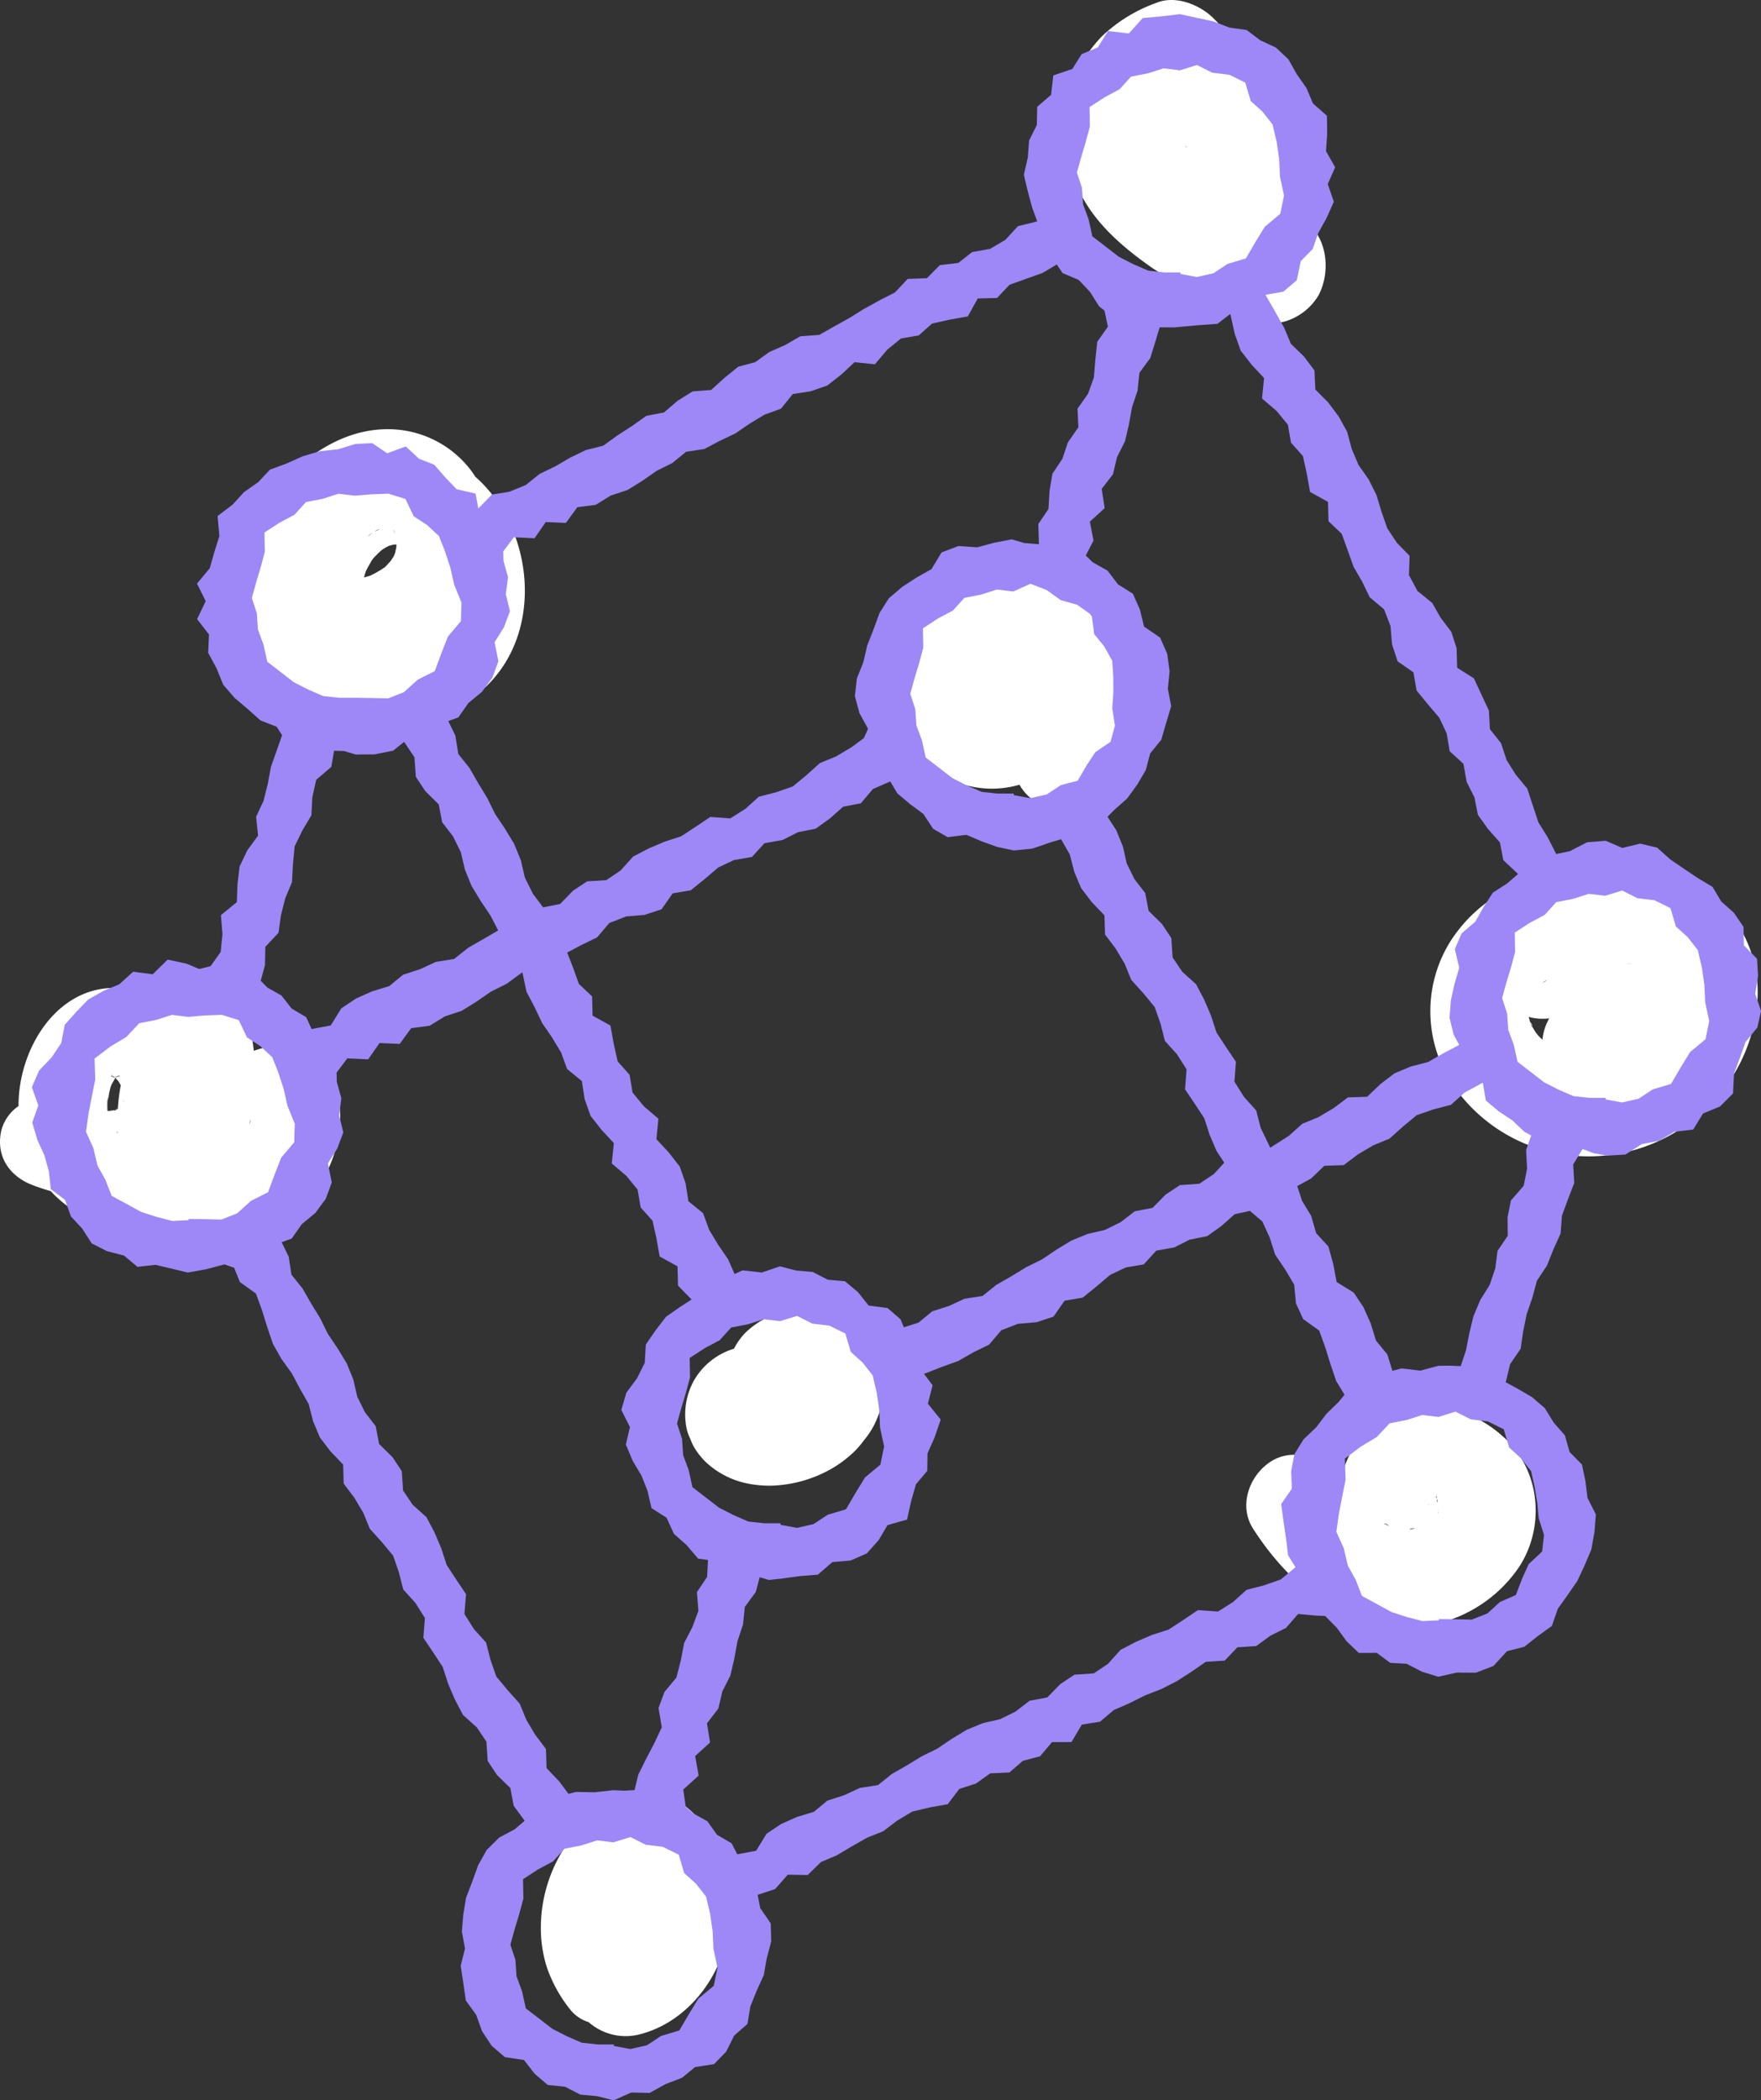
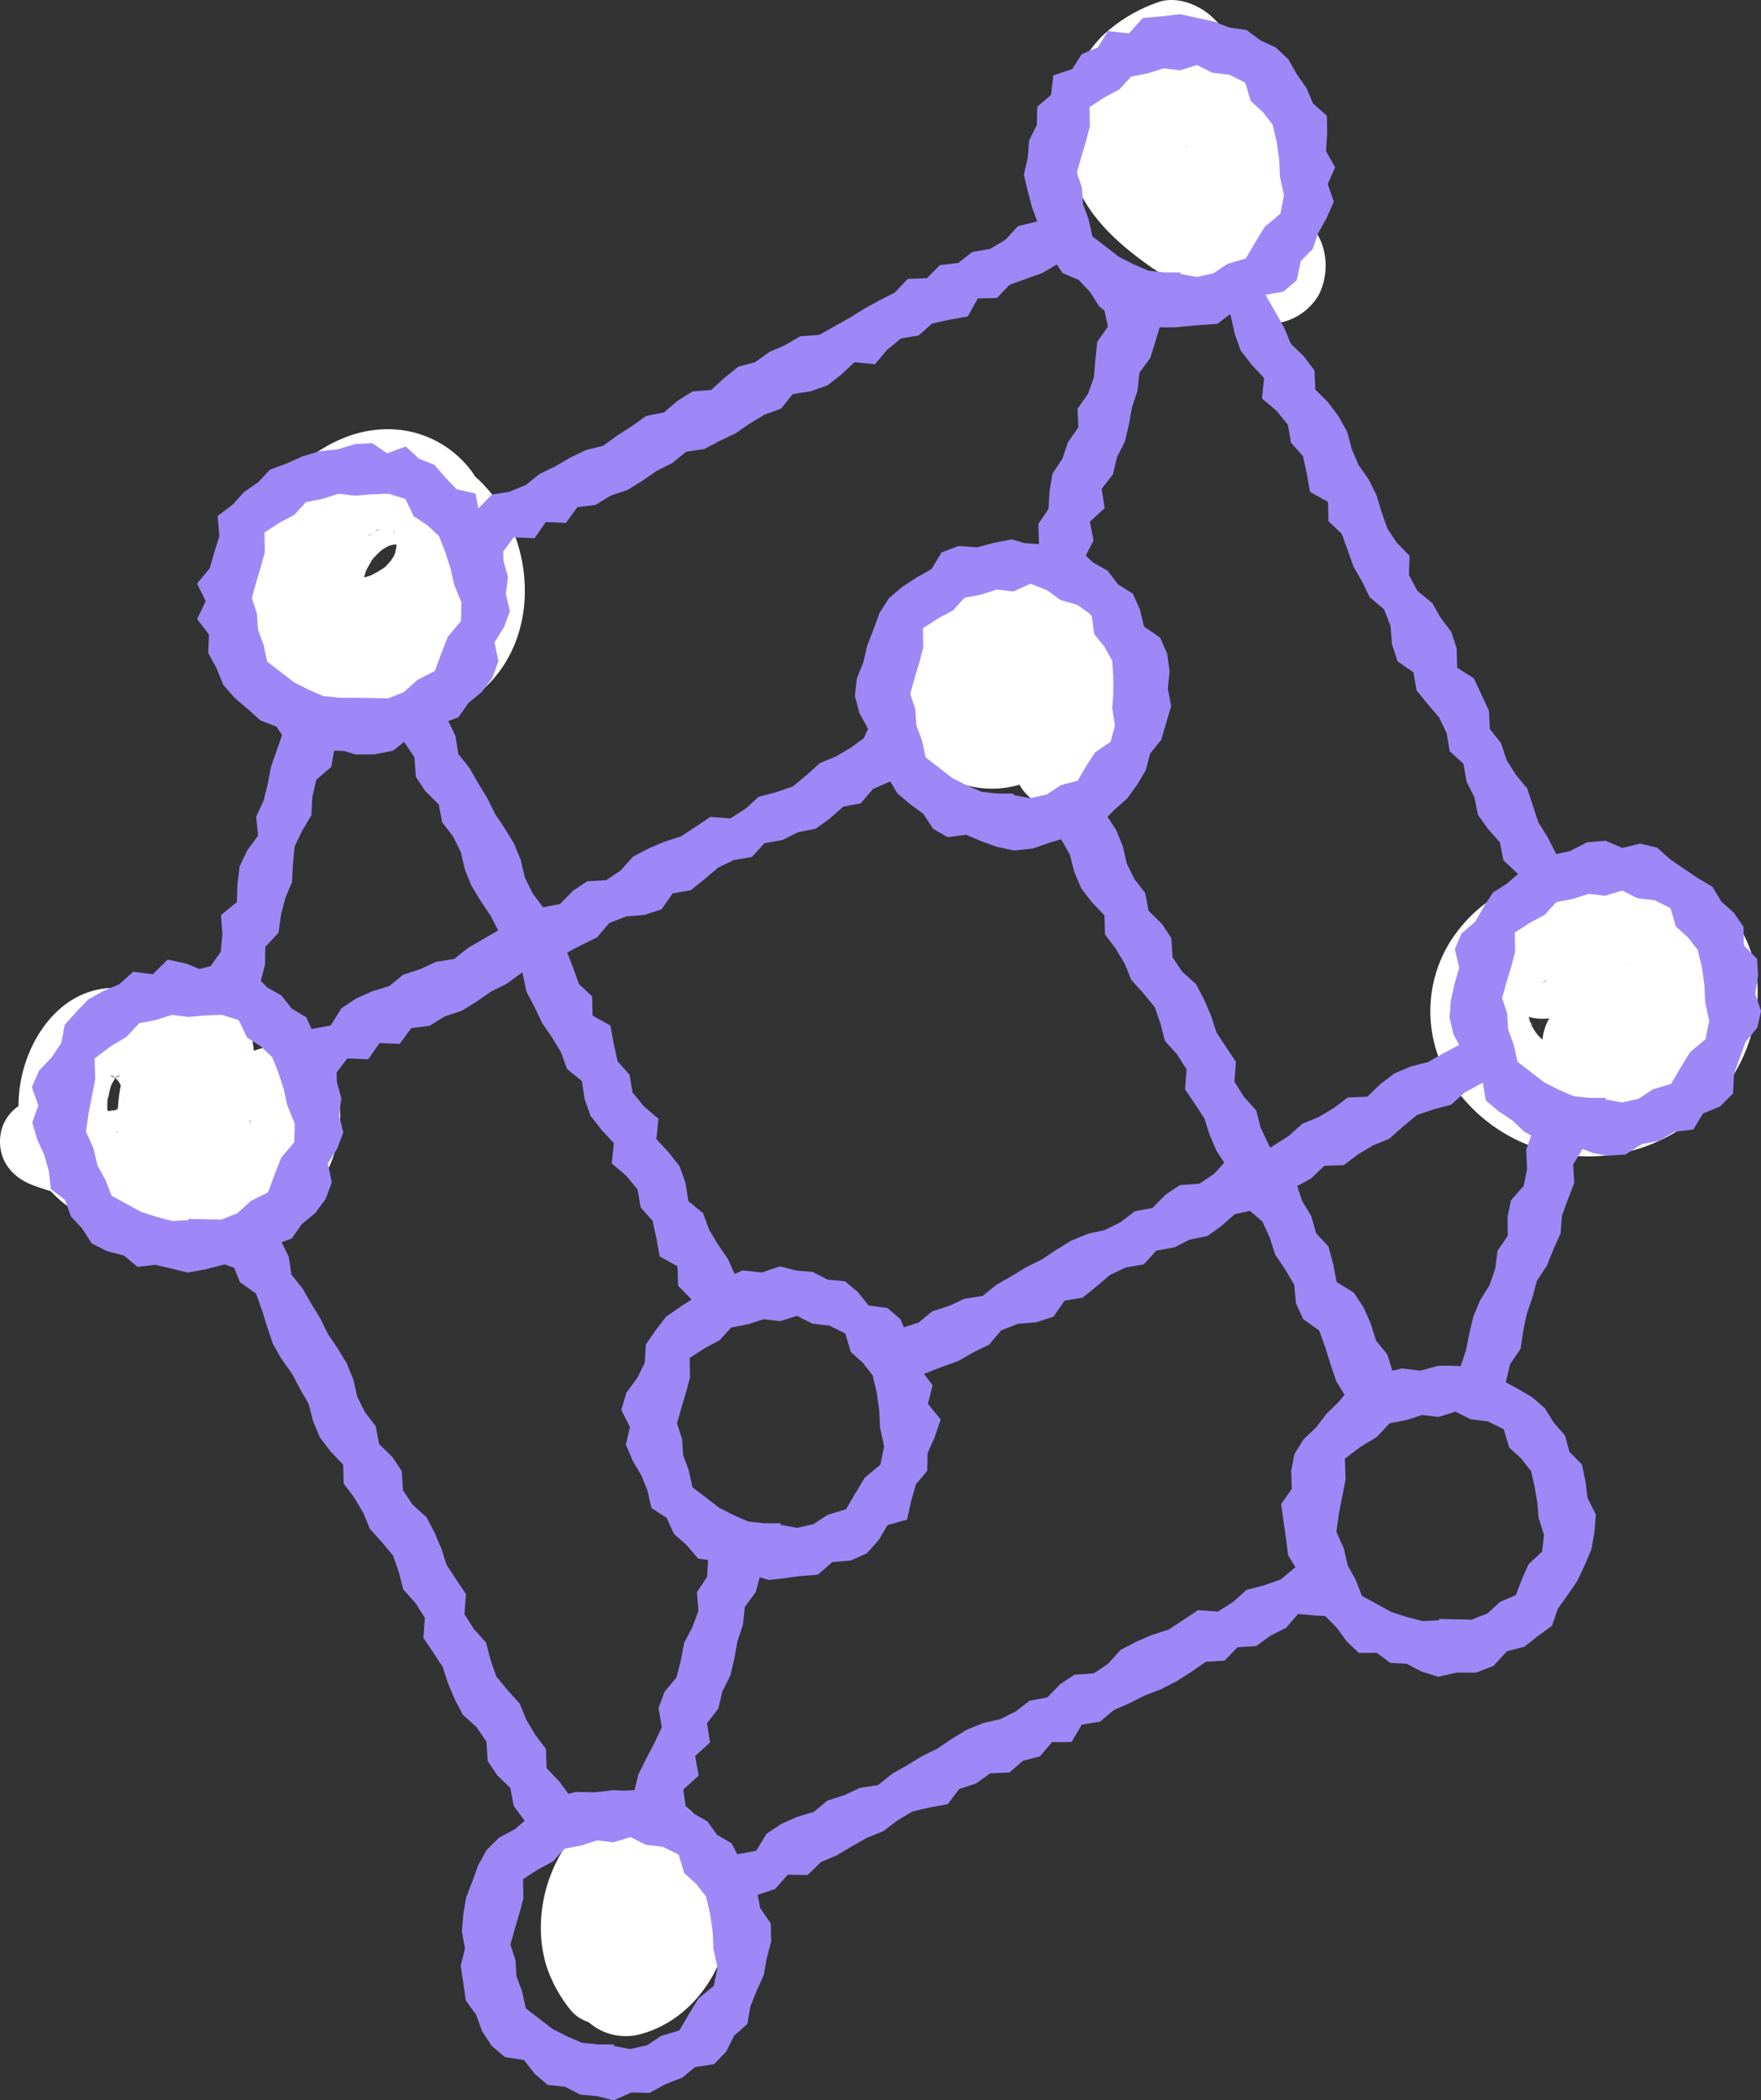
<svg xmlns="http://www.w3.org/2000/svg" width="272.067" height="324.356" viewBox="0 0 272.067 324.356">
  <rect x="0" y="0" width="272.067" height="324.356" fill="#333333" stroke="none" />
  <g transform="translate(-13598.496 -143.48)">
    <path d="M432.824,76.885a9.028,9.028,0,0,0,5.289-4.067c2.086-3.944,1.289-9.983-3.174-12.109-.793-.378-1.59-.76-2.384-1.142a9.111,9.111,0,0,0,5.879-8.259c.335-4.995-3.267-9.765-7.6-11.874a20.357,20.357,0,0,0-3.05-1.168,29.472,29.472,0,0,0-6.043-8.359c-2.086-2.012-5.735-3.431-8.61-2.276a23.8,23.8,0,0,0-8.486,5.192,21,21,0,0,0-4.72,7.626c-1.992,5.269-1.142,11.1,1.148,16.092,2.337,5.092,6.926,8.979,11.429,12.105A94.835,94.835,0,0,0,426,75.991a9.5,9.5,0,0,0,6.819.894M417.716,49.966l-.06-.077c-.023-.027-.037-.057-.057-.084l.04-.023c.04.074.087.154.134.241l-.057-.057" transform="translate(13364.091 116.265)" fill="#fff" />
    <g transform="translate(13598.496 145.679)">
      <path d="M361.024,76.333a22.778,22.778,0,0,0,4.389,7.737c.114.358.218.723.335,1.081,1.178,3.569,4.891,6.3,8.717,5.453a25.469,25.469,0,0,0,2.8.991c7.526,2.173,16.052.636,21.773-4.881,9.015-8.7,7.238-24.485-1.711-32.366-.251-.385-.505-.767-.79-1.135a16.112,16.112,0,0,0-12.778-6.2c-4.884.013-9.22,2.076-12.956,5.065-5.263,4.211-7.388,10.431-7.676,16.849a7.139,7.139,0,0,0-2.106,7.405m19.741-12.885c.228-.141.462-.278.686-.429a3.263,3.263,0,0,1-.746.485l.06-.057m1.339-.837c.074-.04.151-.077.228-.114l.07-.027c.04-.013.08-.02.121-.033a4.287,4.287,0,0,1-.74.375c.107-.067.211-.141.321-.2m-1.841,6.839c.06-.2.134-.4.2-.593a15.835,15.835,0,0,1,.9-1.57c-.428.609-.154.144.154-.248.154-.221.318-.435.465-.659-.141.208-.254.378-.355.526l.047-.054a16.4,16.4,0,0,1,1.192-1.172c.211-.141.425-.278.646-.4.144-.087.295-.161.445-.238.238-.074.479-.137.72-.2.157-.007.318-.023.475-.023,0,.171-.02.341-.03.512-.044.2-.1.4-.154.6.077-.157.007.147-.147.485-.067.184-.131.372-.2.559l-.01.01c.04-.137.084-.275.117-.385l0,.007c-.137.251-.291.485-.442.723-.211.238-.593.663-.927,1-.09.054-.2.127-.355.228-.328.218-.666.425-1.011.619-.288.161-.582.3-.874.452-.328.107-.653.191-.978.288.04-.154.074-.311.12-.465m4.4-6.876.047.044c.05.09.1.177.147.271.037.074.07.151.1.234-.161-.278-.251-.449-.3-.549m-1.59,6.029c-.164.144-.291.234-.335.2a1.651,1.651,0,0,0,.335-.2m5.122-1.962-.268-.3c.084.094.174.191.261.288l.007.013" transform="translate(-323.896 17.068)" fill="#fff" />
      <path d="M435.8,69.171c-6.793-.181-12.929,3.6-16.775,9.34a20.348,20.348,0,0,0-.345,21.717,25.316,25.316,0,0,0,17.565,11.53,25.983,25.983,0,0,0,21.117-6.223A25.419,25.419,0,0,0,466.27,87.4a19.4,19.4,0,0,0-9.005-17.07c-6.032-3.84-14.736-4.188-21.465-1.158M430.815,89.5v0c.023-.064.047-.12.067-.184-.017.057-.043.124-.067.187m2.253-4.3a5.071,5.071,0,0,0,.673-.425,1.464,1.464,0,0,1-.7.452l.03-.027m13.689-2.872c-.409-.02-.67-.037-.827-.054.254.013.512.023.77.04l.057.013m-15.517,9.34-.07-.241a1.555,1.555,0,0,0-.208-.368c.057.064.1.12.151.181-.077-.248-.144-.5-.211-.743.134.044.268.09.4.12a8.237,8.237,0,0,0,2.775.124,8.165,8.165,0,0,0-1.048,3.3c-.2-.2-.418-.392-.613-.6-.047-.05-.231-.3-.388-.475-.2-.308-.388-.619-.569-.937-.04.044-.134-.05-.221-.355" transform="translate(-194.729 64.326)" fill="#fff" />
-       <path d="M420.658,75.127c.053-.057-.01-.368-.348-.787l.057.191c.07.157.134.321.174.4s.08.127.117.194" transform="translate(-183.93 81.221)" fill="#fff" />
+       <path d="M420.658,75.127c.053-.057-.01-.368-.348-.787l.057.191s.08.127.117.194" transform="translate(-183.93 81.221)" fill="#fff" />
      <path d="M419.68,58.274c-3.927-3.12-8.848-5.323-13.99-4.8-5.222.536-9.832,2.876-12.651,7.425-4.221,6.809-2.514,16.146,2.7,21.877a15.186,15.186,0,0,0,15.306,4.148,7.255,7.255,0,0,0,2.725,2.772,7.659,7.659,0,0,0,5.842.767c1.741-.566,3.78-1.721,4.533-3.485a27.749,27.749,0,0,0,2.343-16.561,19.76,19.76,0,0,0-6.809-12.145" transform="translate(-253.537 32.058)" fill="#fff" />
-       <path d="M382.08,107.539a9.113,9.113,0,0,0,.649,1.413,10.9,10.9,0,0,0,1.962,2.4,13.241,13.241,0,0,0,5.5,2.963,16.723,16.723,0,0,0,4.687.5,19.968,19.968,0,0,0,9.009-2.591,18.464,18.464,0,0,0,3.672-2.785,15.583,15.583,0,0,0,1.386-1.65,12.956,12.956,0,0,0,1.322-1.9,13.4,13.4,0,0,0,1.189-10.261,11.25,11.25,0,0,0-2.745-4.576,12.287,12.287,0,0,0-4.563-2.742,13.779,13.779,0,0,0-7.315-.365,12.812,12.812,0,0,0-3.542,1.275,5.845,5.845,0,0,0-.787.475,12.519,12.519,0,0,0-2.045,1.664,10.837,10.837,0,0,0-1.62,2.32c-.09.027-.181.044-.265.077a10.677,10.677,0,0,0-5.845,4.717,10.811,10.811,0,0,0-1.165,7.67,7.227,7.227,0,0,0,.512,1.4" transform="translate(-275.453 112.413)" fill="#fff" />
      <path d="M379.392,143.663a5.863,5.863,0,0,0,2.648,1.707,8.672,8.672,0,0,0,7.847,1.9c6.675-1.681,11.61-7.512,13.337-14.014a21.041,21.041,0,0,0-4.124-19.213,14.919,14.919,0,0,0-3.86-3.18c-3.355-1.9-7.127-.71-10.207,1.1a20.689,20.689,0,0,0-7.469,7.73,22.85,22.85,0,0,0-2.9,11.382,19.858,19.858,0,0,0,.947,5.889,21.84,21.84,0,0,0,3.78,6.7" transform="translate(-291.104 164.708)" fill="#fff" />
-       <path d="M426.648,125.622a21.309,21.309,0,0,0,22.2-7.991c4.71-6.334,4.007-15.761-2.089-20.97A17.894,17.894,0,0,0,435.951,92.1a13.513,13.513,0,0,0-10.508,4.215,14.468,14.468,0,0,0-3.669,7.633c-.134-.2-.274-.392-.405-.6-2.143-3.331-6.833-5-10.375-2.718-3.331,2.149-5.015,6.806-2.722,10.375,4.272,6.642,10.472,12.711,18.376,14.609m10.06-18.65-.023-.1q-.01-.156-.03-.321l.084-.08a2.451,2.451,0,0,1-.03.5m0,1.044c.03.057.064.11.094.171l0-.074.02.02-.013.057.037.07.007.037-.047-.09v0c-.037-.067-.077-.141-.1-.2l.01.01m.144.285v.007l0,0,0-.01m0,0,0-.02.007.013-.01.01v0m-.024.221.04-.08,0,.027a.648.648,0,0,1-.027.141.408.408,0,0,1-.017-.087m-.877-1.373-.037.007.047-.01-.01,0m-.515.127.043.01c-.117.033-.228.064-.368.1a3.339,3.339,0,0,0,.325-.107m1.359.037v0m-.1-.907.02-.044,0,.027-.023.017m-.033-.161-.044.04a1.937,1.937,0,0,1-.017-.278.451.451,0,0,1,.077.174l-.017.064m.023-.633-.087.368a.777.777,0,0,1,.087-.368m-.09.385c-.02.074-.037.151-.057.228-.027-.208,0-.278.057-.228m-3.291,4.924c-.157.044-.315.094-.475.131-.06.013-.137.023-.211.037s-.144,0-.214,0a2.271,2.271,0,0,1,.9-.171m-4.057-.348-.043-.013a6.838,6.838,0,0,0-.773-.352,1.1,1.1,0,0,1,.817.365" transform="translate(-214.669 122.885)" fill="#fff" />
      <path d="M416.058,96.9l0-.007v.017l0-.01" transform="translate(-193.919 134.175)" fill="#fff" />
      <path d="M355.507,78.381l0-.023a1.506,1.506,0,0,0-.532.191c.174-.06.355-.121.529-.167" transform="translate(-337.31 90.655)" fill="#fff" />
      <path d="M354.95,78.461c.07-.007.137-.013.208-.013l.017-.007h-.218l-.007.02" transform="translate(-337.376 90.849)" fill="#fff" />
      <path d="M355.254,76.922h0l.07-.074-.017,0-.067.07-.067,0,.007-.02-.027.02-.05,0-.02.017.06-.01-.03.03.047,0,.013-.03.067-.007-.034.03h.017l.03-.033" transform="translate(-337.064 87.109)" fill="#fff" />
      <path d="M355.01,76.995,355,77l.007-.007" transform="translate(-337.25 87.454)" fill="#fff" />
      <path d="M374.6,108.932c6.21,4.771,14.332,3.726,20.347-1.048,5.966-4.727,9.819-15.018,5.423-21.944-2.625-4.134-7.4-4.981-11.459-3.435a29.883,29.883,0,0,0-.72-4.071c-.837-3.314-5.025-6.126-8.43-4.784a17.889,17.889,0,0,0-3.893,2.129,13.85,13.85,0,0,0-6.719-2.869c-10.16-1.366-16.638,8.969-16.588,18.125a6.594,6.594,0,0,0-2.655,3.756c-.894,3.917,1.2,7.05,4.784,8.43.927.355,1.881.67,2.849.951a18.2,18.2,0,0,0,3.11,2.678,16.977,16.977,0,0,0,13.95,2.082m-5.848-18.961c0,.141.013.271.027.392l-.013.033a1.442,1.442,0,0,1-.013-.425m19.678,3.15v.057a6.207,6.207,0,0,0-.147.663,1.343,1.343,0,0,1,.147-.72M367.9,95.089l0,.087a1.822,1.822,0,0,0-.167-.094l-.05-.05a.72.72,0,0,1,.214.057m-.174-8.306a.848.848,0,0,1-.131-.044l.013-.01c.044.02.1.05.117.054m-.476-.345.007.01-.054-.013.047,0m.442.114.05.01a.935.935,0,0,1-.087.1c-.1.067-.09.013.037-.114m.077.017h0l.077-.084-.047.007-.054.067-.047-.013.054-.05-.06.007.03-.027c-.054.007-.107.017-.157.02h-.027l-.141-.044a.11.11,0,0,0,.047,0c.1.007.2.007.3.007.047-.037.077-.047.077-.023l.057-.044.07-.01.134-.144.017-.013c-.05.057-.094.107-.137.154.455-.054.255.064-.1.107-.05.05-.09.087-.127.117l.033-.034m.459-.505h0a1.208,1.208,0,0,1,.084-.1c-.03.04-.054.064-.084.1m-1.031.325c-.107-.033-.2-.07-.278-.1.007-.057.1-.044.278.1m-.432,1.788c.03-.09.134-.338.208-.526.127-.234.271-.462.4-.7l.087-.08-.08.074.047-.08a1.29,1.29,0,0,1,.09-.151,1.558,1.558,0,0,1-.425-.211c-.295-.027-.348-.1-.107-.087a.309.309,0,0,1-.064-.094l.154.1c.054.007.124.02.2.033l.054.054-.107,0c.087.054.174.1.254.144l.05.05.01-.017.07.033-.013.013-.057-.017.037.037-.107.11c.037-.037.074-.074.11-.107.141.144.281.291.422.432.02.037.03.064.054.1.1.181.208.365.315.546-.077.382-.147.76-.2,1.148-.117.8-.2,1.617-.255,2.437l.141-.02-.027.017c-.04.01-.077.017-.117.03l0,.037c-.087.05-.171.1-.258.147a.745.745,0,0,1-.141.067h.144c-.054,0-.107.007-.161.01-.131.054-.2.05-.2.01-.094.007-.187.01-.278.017l-.087.03c-.288.08-.549.05-.465.007-.05,0-.1.01-.154.01-.01-.234-.027-.465-.027-.7,0-.264.01-.529.023-.79-.023.067-.044.121-.074.2.033-.08.053-.171.08-.258a1.579,1.579,0,0,1,.167-.673,12.5,12.5,0,0,1,.3-1.393" transform="translate(-349.7 77.579)" fill="#fff" />
-       <path d="M354.655,78.531v.02c.241-.643.241-.83.174-.733a6.548,6.548,0,0,1-.171.67l0,.044" transform="translate(-338.068 89.33)" fill="#fff" />
      <path d="M355.168,78.415c-.094.033-.184.06-.271.09.05,0,.127,0,.184,0,.007-.023.037-.054.087-.087" transform="translate(-337.5 90.788)" fill="#fff" />
      <path d="M355.025,76.947l0,.007.017.007-.013-.013" transform="translate(-337.207 87.342)" fill="#fff" />
      <path d="M355.1,76.957c-.05-.03-.094-.06-.141-.09l-.094-.007a1.057,1.057,0,0,0,.107.09c.04,0,.077.007.127.007" transform="translate(-337.582 87.138)" fill="#fff" />
      <path d="M354.7,78.511c.184-.013.368-.02.549-.037l.1-.033a2.277,2.277,0,0,0-.649.07" transform="translate(-337.956 90.849)" fill="#fff" />
      <path d="M441.05,350.029l-2.554-.649-2.581-.231-2.367-1.219-2.678-.281-2.012-1.717L427.2,343.8l-2.949-.442-2.042-1.754-1.483-2.246-.914-2.541-1.6-2.213-.388-2.735-.4-2.618.666-2.668-.485-2.618.217-2.608.432-2.615.951-2.477.911-2.534,1.322-2.367,1.932-1.915,2.38-1.265,1.557-1.329-1.694-2.313-.519-2.738-2.059-2.015-1.44-2.166-.194-2.979-1.483-2.206-2.142-1.932-1.249-2.374-1.051-2.464-.83-2.568-1.48-2.256-1.506-2.236.231-3.077-1.483-2.34-1.858-2.055-.676-2.648-.894-2.578-1.744-2.1-1.845-2.035-1.011-2.474-1.393-2.34-1.64-2.169-.084-2.949L397.3,249.8l-1.63-2.139-1.048-2.494-.686-2.668L392.6,240.15l-1.262-2.38-1.6-2.223-1.326-2.337-.884-2.618-.8-2.571-.937-2.581-2.474-1.774-.9-2.21-1.486-.522-2.809.743-2.869.519-2.511-.613L370.253,221l-2.765.315-2.086-1.744-2.628-.683-2.353-1.192-1.473-2.29-1.744-1.885-.907-2.554-2.2-1.66-.3-2.759-.69-2.471-1.091-2.384-.787-2.668.941-2.638-1-2.815L352.289,191l1.948-2.045,1.476-2.213.532-2.789,1.771-2,1.861-1.928,2.333-1.312,2.467-1.038,2.146-1.942,3.016.4,2.31-2.266,2.936.629,1.948.82,1.741-.432,1.573-2.21.268-2.738L380.383,167l2.454-2.012.1-2.769.331-2.745L384.451,157l1.667-2.276-.3-2.916,1.145-2.457.656-2.631.5-2.658.917-2.584.79-2.273-.834-1.3-2.508-.981-1.955-1.751-2.042-1.724-1.754-2.039-1.011-2.5-1.309-2.42.124-2.832L376.7,121.28l1.329-2.772-1.342-2.708,1.965-2.37.71-2.494.78-2.471-.278-3.1,2.323-1.761,1.751-1.925,2.2-1.543,1.821-1.935,2.521-.927,2.514-1.128,2.658-.79,2.769-.288,2.742-.837,2.584-.127,2.32,1.573,2.866-1.061,2.055,1.9,2.34.921,1.734,1.979,1.731,1.808,2.926.673.428,2.3,2.1-2.149,2.7-.432,2.544-1.048,2.126-1.707,2.41-1.168,2.313-1.346,2.4-1.162,2.7-.68,2.216-1.6,2.25-1.453,2.189-1.55,2.739-.536,2.1-1.8,2.32-1.446,2.849-.218L458.211,84l2.092-1.694,2.615-.7,2.2-1.577,2.434-1.071,2.347-1.356,2.929-.211,2.307-1.312,2.353-1.306,2.28-1.416,2.36-1.3,2.387-1.222,1.968-2.092,2.969-.107,1.992-2.015,2.859-.341,2.146-1.684,2.765-.492,2.353-1.386,1.955-2.119,2.976-.733-.763-2.062-.683-2.524-.619-2.615.609-2.665.194-2.611,1.2-2.424.054-2.8,2.146-1.845.348-3,2.929-.991,1.443-2.293,2.5-1.048,1.573-2.524,3.224.375,2.149-2.384,2.909-.261,2.852-.335,2.591.569,2.591.556,2.42.941,2.678.382,2.112,1.587,2.421,1.128,1.921,1.808,1.306,2.31,1.5,2.156,1,2.363,2.149,1.885.04,2.742-.181,2.728,1.413,2.487L551.381,54.1l.937,2.725-1.111,2.5-1.3,2.343-.854,2.461-1.841,1.868-.619,2.953-2.079,1.771-2.755.479,1.587,2.762,1.292,2.31,1.044,2.494,2.022,1.955,1.627,2.163.134,2.943,1.962,1.972,1.637,2.179,1.316,2.377.7,2.638,1.055,2.487,1.547,2.2,1.215,2.414.783,2.588.9,2.584,1.476,2.226,1.968,2.012-.1,2.976,1.312,2.447,2.29,1.868,1.289,2.27,1.654,2.179.82,2.538.087,3.01,2.584,1.637,1.155,2.487,1.165,2.5.151,2.859,1.724,2.169.854,2.6,1.443,2.293,1.754,2.116.854,2.6.85,2.591,1.439,2.307,1.332,2.611,2.089-.439,2.685-1.379,2.876-.231,2.561,1.108,2.755-.666,2.614.616,2.045,1.825,2.126,1.453,2.122,1.426,2.273,1.356,1.342,2.253,1.965,1.754,1.486,2.183.047,2.836,2.035,2.082.161,2.671-.442,2.715.9,2.682-.569,2.544-1.828,2.24-.877,2.464-.9,2.42-.151,3.063-2.005,2.005-2.631,1.085-1.517,2.484-2.9.338-2.357,1.386-2.715.536-2.5,1.6-2.819.167-2.092-.372-1.707-.653-1.456,2.387.164,2.856-.968,2.517-.931,2.548-.208,2.738-1.115,2.471-1,2.5-1.54,2.32-.71,2.621-.874,2.544-.539,2.638-.4,2.718-1.617,2.357-.683,2.805,1.838,1,2.24,1.306,1.965,1.7,1.372,2.226,1.731,1.972.716,2.564,1.915,1.938.542,2.591.315,2.564,1.289,2.554-.217,2.755-.482,2.665-1.055,2.491-1.115,2.374-1.493,2.163-1.517,2.126-.911,2.638-2.2,1.59-2.059,1.634-2.671.68-2.109,2.29-2.712,1.034-2.936-.02-2.856.643-2.548-.783-2.357-1.222-2.534-.141-2.072-1.543-2.779.013-1.9-1.821-1.493-2.059-1.8-1.821-1.57-.077-2.614-.238-1.858,2.146-2.407,1.2-2.213,1.61-2.9.191-1.965,2.059-2.923.184-2.2,1.527-2.286,1.466-2.394,1.219-2.494.971-2.4,1.2-2.444,1.068-2.126,1.8-2.8.442-1.6,2.695-3.013.013-1.845,2.189-2.665.7L502.2,299.4l-2.973.134-2.2,1.573-2.574.837-1.788,2.353-2.8.506-2.672.633-2.34,1.4-2.166,1.644-2.5,1-2.353,1.342-2.327,1.376-2.417,1.028-2.066,2.012-3.067-.057L466,317.4l-2.7.894.4,2.052,1.62,2.357.077,2.789-.7,2.648-.449,2.554-1.1,2.414-.974,2.427-.452,2.7-2.056,1.8-1.219,2.467-1.885,1.938-2.923.449-2.012,1.65-2.554.984-2.464,1.363-2.825-.067Zm-.033-39.844-2.524-.3-2.417.777-2.611.509-1.778,1.962-2.276,1.212-2.357,1.53.057,2.986-.636,2.37-.7,2.327-.673,2.43.78,2.377.164,2.507.857,2.317.583,2.641,2.109,1.62,2,1.543,2.24,1.142,2.293.994,2.491.271h2.474v.238l2.541.469,2.554-.572,2.179-1.443,2.836-.854,1.537-2.625,1.4-2.28,2.384-1.992.576-2.815-.629-2.9-.12-2.685-.385-2.675-.633-2.7-1.55-1.982-1.828-1.65-.847-2.839-2.454-1.215L446,310.553l-2.357-1.185Zm11.181-5.447,1.158.981,2.176,1.212,1.493,2.089,2.25,1.312.88,1.7,2.916-.546,1.6-2.621,2.24-1.5,2.454-1.095,2.615-.793,2.1-1.734,2.615-.847,2.417-1.118,2.785-.432,2.139-1.717,2.317-1.326,2.293-1.4,2.407-1.185,2.25-1.517,2.3-1.4,2.5-1.021,2.658-.609,2.4-1.188,2.146-1.657,2.738-.519,2.022-2.066,2.186-1.446,2.979-.2,2.209-1.483,1.925-2.143,2.39-1.252,2.474-1.058,2.578-.834,2.276-1.493,2.25-1.51,3.083.224,2.343-1.483,2.072-1.868,2.668-.686,2.608-.911,2.283-1.9-1.135-1.841-.321-2.6-.388-2.638-.365-2.668,1.647-2.37-.1-2.742.509-2.615,1.413-2.283,1.952-1.855,1.583-2.079,1.865-1.821.921-1.121-1.285-2.116-.894-2.638-.8-2.574-.934-2.581-2.474-1.774-1.118-2.43-.268-2.879-1.4-2.363-1.547-2.286-.83-2.611-1.141-2.5-1.922-1.64-2.347.506-2.1,1.855-2.159,1.543-2.7.532-2.37,1.2-2.792.5-1.942,2.126-2.785.479-2.414,1.145L515.7,224.3l-2.183,1.764-2.8.479L509.009,229l-2.628.867-2.856.241-2.584,1-1.878,2.216-2.417,1.178-2.343,1.349-2.561.921-2.735,1.071,1.322,1.758-.723,2.852,1.975,2.447-.937,2.742-1.1,2.477-.037,2.695-1.751,2.079-.733,2.568-.639,2.879-3.02.86L482,263.511l-1.831,2.052-2.5,1.1-2.829.244-2.24,1.945-2.782.218-2.742.375-2.055.221-1.4-.425-.619,2.3-1.681,2.286-.288,2.759-.85,2.541L459.7,281.8l-.616,2.628-1.229,2.44-.633,2.665-1.747,2.27.469,2.966-2.3,2.092.542,3.016-2.377,2.159ZM398.247,191.321l.04,1.446.7,2.507-.335,2.651.636,2.625-.937,2.487-1.443,2.307.6,2.929-.937,2.541-1.607,2.179-2.092,1.731-1.557,2.22-1.553.569,1.088,2.233.428,2.775,1.711,2.136,1.326,2.31,1.4,2.286,1.182,2.4,1.513,2.25,1.4,2.3,1.021,2.5.606,2.648,1.192,2.414,1.664,2.156.522,2.745,2.066,2.029,1.443,2.173.194,2.979,1.483,2.206,2.133,1.908,1.239,2.36,1.048,2.457.834,2.571,1.486,2.266,1.506,2.24L418,274.93l1.48,2.337,1.865,2.066.68,2.651.894,2.584,1.761,2.129,1.855,2.059,1.021,2.491,1.393,2.343,1.644,2.176.1,2.966,1.972,2.069,1.413,1.9,1.142-.3,2.922.054,2.825-.321,1.811.07,1.506-.084.576-2.38,1.222-2.471,1.245-2.367,1.162-2.481-.5-2.98.921-2.487,1.841-2.22.68-2.655.516-2.685,1.249-2.4.954-2.554-.234-2.892,1.57-2.347.151-2.618-1.53-.211-1.794-2.1-1.948-1.721-1.128-2.484-2.337-1.5-.616-2.671-.937-2.357-1.332-2.23-1.075-2.541.629-2.708-1.332-2.651.783-2.668,1.667-2.253,1.172-2.367.164-2.812,1.5-2.179,1.62-2.109,2.186-1.527,1.764-1.138L451,224.219l-.077-2.986-2.759-1.52-.5-2.812-.6-2.7-1.835-2.059-.475-2.759-1.747-2.132-2.24-1.9.315-3.15-1.888-2.032-1.711-2.179-.91-2.581-.435-2.792-2.273-1.851-.931-2.554-1.389-2.31-1.53-2.226-1.178-2.474-1.252-2.38-.633-3-2.42,1.771-2.41,1.2-2.243,1.553-2.307,1.429-2.6.86-2.343,1.443-2.852.378L408,186.885l-3.113-.137-1.761,2.521-3.221-.151Zm170.248,53.172-2.528-.3-2.417.777-2.611.509-2,2.126-2.444,1.466-2.464,1.861.107,3.234-.532,2.665-.512,2.645-.385,2.762,1.142,2.521.636,2.708,1.2,2.153.984,2.517,2.337,1.269,2.216,1.212,2.394.777,2.417.623,2.507-.121V275.7l2.5.033,2.588.06,2.434-.967,1.912-1.754L580.436,272l1-2.591.984-2.183,2.082-1.955.288-2.571-.824-2.584-.221-2.41-.4-2.4-.552-2.444-1.55-1.975-1.825-1.654-.85-2.839-2.454-1.215-2.648-.318-2.354-1.188ZM466.761,229.7l-2.524-.3-2.417.777-2.611.509-1.781,1.962-2.273,1.209-2.357,1.533.057,2.986-.636,2.37-.7,2.327-.673,2.43.777,2.377.168,2.507.857,2.317.583,2.638,2.109,1.624,2,1.543,2.24,1.142,2.29.994,2.494.271h2.474v.238l2.541.469,2.554-.576,2.176-1.443,2.839-.85,1.537-2.625,1.393-2.28,2.387-1.992.576-2.815-.629-2.9-.124-2.685-.382-2.678-.633-2.7-1.55-1.978-1.828-1.65-.847-2.842-2.454-1.212-2.648-.321-2.357-1.185Zm79.906-20.863.75,2.3,1.4,2.3.77,2.671,1.895,2.066.733,2.658.539,2.825,2.638,1.634,1.513,2.266,1.111,2.491.814,2.648,1.754,2.143.783,2.531L562.78,237l2.922.341,2.748-.747,1.791-.017,1.684.07.813-2.454.519-2.651.639-2.615,1.048-2.5,1.45-2.313.867-2.561.352-2.715,1.577-2.32-.027-2.9.519-2.561,1.972-2.263.519-2.631-.144-2.9.783-2.24-1.048-.562-1.855-1.764-2.126-1.406-1.982-1.671-.469-2.752-2.839,1.553-2.086,1.875-2.672.69-2.6.9-2.146,1.771-2.079,1.865-2.511,1.028-2.36,1.4-2.193,1.657-2.99.1-2.052,1.965Zm-79.916,12.4,2.524.649,2.534.218,2.337,1.2,2.641.234,2,1.667,1.66,2.082,2.916.385,2.015,1.741.509,1.235,2.28-.726,2.1-1.734,2.594-.837,2.4-1.111,2.779-.429,2.149-1.721,2.327-1.336,2.3-1.4,2.4-1.185,2.25-1.51,2.313-1.406,2.514-1.028,2.665-.613,2.434-1.205,2.169-1.671,2.755-.529,2.029-2.066,2.2-1.453,3-.208,2.24-1.5,1.607-1.751-1.2-1.828-1.058-2.474-.824-2.554-1.476-2.246-1.5-2.23.234-3.08-1.486-2.343-1.861-2.055-.673-2.645-.9-2.581-1.758-2.129-1.855-2.059-1.021-2.487-1.4-2.353-1.64-2.173-.09-2.959-1.965-2.049-1.64-2.156-1.051-2.5-.7-2.688-1.342-2.363-1.684.5-2.745.947-2.872.288-2.611-.559-2.387-.86-2.343-1-2.882.365-2.243-1.289-1.516-2.3-2.052-1.52-1.958-1.647-1.1-1.851-2.688,1.172-1.858,2.2-2.732.529-2.086,1.848-2.166,1.55-2.722.539-2.387,1.205-2.8.5-1.928,2.119-2.785.479-2.43,1.152-2.059,1.751-2.176,1.761-2.805.482-1.717,2.457-2.621.864-2.852.244-2.594,1.008-1.892,2.223-2.434,1.185-2.183,1.158.887,2.276.924,2.568,2.039,1.928.07,2.969,2.762,1.527.509,2.825.606,2.715,1.835,2.059.465,2.745,1.751,2.132,2.246,1.918-.315,3.154,1.888,2.029,1.711,2.186.914,2.584.432,2.785,2.27,1.845.934,2.561,1.4,2.327,1.533,2.24,1,2.266,1.239-.559,2.973.331Zm-91.4-38.525L372.8,182.4l-2.417.78-2.615.509-2,2.126-2.444,1.463-2.464,1.865.1,3.234-.529,2.665-.515,2.641-.382,2.762,1.138,2.524.639,2.708,1.2,2.149.988,2.517,2.337,1.272,2.216,1.209,2.394.777,2.417.626,2.507-.121v-.191l2.5.037,2.588.06,2.434-.967,2.132-1.922,2.641-1.336,1.055-2.849.977-2.487,2.005-2.377.084-2.872-1.121-2.748-.593-2.621-.844-2.571-.917-2.323-1.838-1.714-2.062-1.342-1.282-2.671-2.615-.817-2.7.1ZM513.99,111.464l1.085,1.051,2.276,1.275,1.627,2.129,2.29,1.436,1.088,2.437.643,2.651,2.477,1.691,1.1,2.5.368,2.7-.268,2.722.516,2.675-.793,2.635-.737,2.541-1.724,2.132-.673,2.568-1.329,2.25L520.374,149l-1.982,1.754-1.041,1.051,1.353,2.076,1.024,2.507.6,2.641,1.188,2.407,1.661,2.149.526,2.748,2.065,2.032,1.446,2.179.194,2.979,1.486,2.21,2.146,1.942,1.252,2.384,1.058,2.474.84,2.588,1.49,2.273,1.513,2.25-.231,3.08,1.49,2.357,1.871,2.076.693,2.681,1.473,3.077,2.869-1.824,2.082-1.868,2.5-1.028,2.36-1.4,2.19-1.65,2.976-.1,2.069-1.972,2.156-1.644,2.517-1.058,2.695-.7L569.3,188.3l2.39-1.259-.857-1.58-.633-2.588.2-2.722.566-2.528.726-2.5-.68-2.872,1.041-2.427L574.179,168l1.286-2.273,1.429-2.21,2.189-1.4,1.7-1.476-2.273-2.132-.529-2.738-1.851-2.089-1.55-2.166-.539-2.715-1.2-2.377-.5-2.8-2.119-1.932-.475-2.782-1.145-2.41-1.744-2.049L565.1,132.3l-.475-2.789-2.454-1.711-.86-2.611-.238-2.846-1-2.578-2.206-1.851-1.158-2.387-1.332-2.31-.907-2.534-.931-2.574-2.045-1.945-.077-2.983-2.768-1.537-.512-2.836-.6-2.712L545.7,94.033l-.476-2.765-1.754-2.139-2.246-1.915.318-3.154-1.895-2.035-1.714-2.193-.921-2.6-.686-3.077-1.985,1.523L531,75.925l-3.3.308-2.29-.013-.666,2.216-.783,2.528-1.681,2.283-.288,2.762-.847,2.531-.479,2.665-.616,2.628-1.225,2.427-.629,2.655-1.744,2.26.465,2.969-2.29,2.089.562,2.923Zm80.248,52.542-2.528-.3-2.417.777-2.611.509-1.778,1.962-2.273,1.212-2.36,1.53.057,2.986-.633,2.37-.706,2.327-.673,2.43.78,2.377.164,2.507.857,2.317.586,2.641,2.106,1.62,2,1.543,2.24,1.142,2.293.994,2.491.271h2.477l0,.238,2.541.469,2.554-.572,2.179-1.443,2.836-.854,1.537-2.625,1.4-2.28,2.384-1.992.576-2.815-.626-2.9-.124-2.685-.385-2.675-.633-2.7-1.55-1.982-1.828-1.65-.847-2.839-2.454-1.215-2.648-.318-2.353-1.185ZM386.533,177.133l1.018,1.048,2.176,1.225,1.58,2.019,2.24,1.329.847,1.835,2.949-.556,1.644-2.645,2.27-1.513,2.487-1.111,2.648-.81,2.126-1.751,2.638-.86,2.437-1.128,2.819-.449,2.186-1.737,2.363-1.356,2.253-1.312-1.178-2.28-1.523-2.273-1.409-2.32-1.031-2.524-.626-2.682-1.205-2.444-1.677-2.179-.532-2.762-2.076-2.052-1.463-2.209-.214-3.02-1.6-2.37-1.7,1.352-2.856.572-2.919.02-1.8-.539-1.547-.044-.418,2.487-2.34,2.005-.6,2.695-.141,2.779-1.4,2.353-1.192,2.461-.261,2.748-.144,2.765-1.041,2.481-.67,2.641-.375,2.7-2.032,2.163-.057,2.815Zm37.461-66.3.037,1.45.7,2.507-.335,2.648.636,2.628-.937,2.487-1.443,2.307.6,2.929-.937,2.541-1.607,2.179-2.092,1.731-1.557,2.22-1.553.569,1.1,2.263.445,2.812,1.731,2.169,1.342,2.343,1.413,2.327,1.2,2.43,1.523,2.273,1.409,2.323,1.041,2.538.629,2.695,1.219,2.464,1.59,2.126,2.618-.509,2.025-2.066,2.159-1.436,2.969-.187,2.2-1.483,1.928-2.143,2.384-1.252,2.47-1.051,2.568-.834,2.263-1.483,2.253-1.513,3.083.228,2.343-1.483,2.069-1.868,2.662-.683,2.588-.9,2.119-1.754,2.072-1.861,2.5-1.028,2.367-1.406,1.912-1.409.659-1.446-1.336-2.434-.7-2.618.3-2.708,1.011-2.538.6-2.581.964-2.457.927-2.548,1.443-2.27,2.1-1.788,2.2-1.426,2.293-1.3,1.547-2.568,2.6-.991,2.919.194,2.638-.706,2.7-.519,1.932.572,2.263.177-.094-3.123,1.563-2.313.171-2.8.442-2.645,1.54-2.31L511.228,94l1.624-2.343-.131-2.872,1.63-2.313.9-2.517.221-2.7.3-2.8,1.644-2.333-.529-2.481-.82-.649-1.443-2.27L512.9,68.9l-2.487-1.051-.9-1.332-2.21,1.312-2.524.9-2.558.917-1.938,2.045-2.979.074-1.533,2.769-2.829.509-2.7.6-2.055,1.831-2.745.469-2.126,1.744-1.9,2.24-3.147-.318-2.025,1.888-2.169,1.7-2.571.9-2.775.429-1.824,2.26-2.528.917-2.3,1.383-2.21,1.517L457.4,93.778l-2.35,1.239-2.8.425L450.1,97.19l-2.393,1.192-2.226,1.547-2.29,1.419-2.591.857-2.327,1.433-2.836.368-1.761,2.427-3.1-.147-1.747,2.511-3.2-.154Zm78.8,6.187-2.518-.308-2.42.78-2.611.506-1.778,1.962-2.273,1.212-2.36,1.533.057,2.986-.633,2.37-.706,2.327-.673,2.43.78,2.377.167,2.507.857,2.317.583,2.638,2.106,1.624,2,1.543,2.24,1.142,2.293.994,2.494.271h2.474v.238l2.541.469,2.554-.576,2.176-1.443,2.6-.676,1.4-2.4,1.316-2,2.36-1.61.68-2.491-.409-2.685.161-2.417-.007-2.434-.167-2.5-1.229-2.2L515.3,123.6l-.392-2.943-2.233-1.583-2.564-.73-2.126-1.533-2.534-.991Zm-101.7-14.8-2.548-.3-2.417.78-2.611.509-1.778,1.958-2.276,1.212-2.357,1.533.057,2.986-.636,2.37-.7,2.327-.673,2.43.777,2.377.167,2.507.857,2.317.586,2.638,2.106,1.624,2,1.543,2.24,1.142,2.293.994,2.491.268h2.454l2.5.033,2.588.064,2.434-.967,2.132-1.925,2.641-1.332,1.055-2.852.977-2.487,2.005-2.374.084-2.872-1.121-2.748-.593-2.625-.844-2.568-.921-2.323-1.838-1.714-2.059-1.342-1.282-2.675-2.615-.813-2.7.1ZM528.546,36.533l-2.524-.308L523.6,37l-2.611.509-1.778,1.958-2.273,1.212-2.36,1.533.057,2.986L514,47.573,513.3,49.9l-.673,2.427.78,2.377.167,2.511.854,2.317.586,2.638,2.106,1.624,2,1.543,2.24,1.142,2.293.994,2.494.271h2.474v.238l2.541.469,2.554-.576,2.176-1.443,2.836-.85,1.537-2.625,1.4-2.28,2.384-1.992.576-2.819-.626-2.9-.124-2.688-.385-2.675-.633-2.7-1.55-1.978-1.824-1.65-.847-2.842-2.457-1.215-2.645-.318-2.357-1.185Z" transform="translate(-346.248 -27.872)" fill="#9e88f7" />
    </g>
  </g>
</svg>